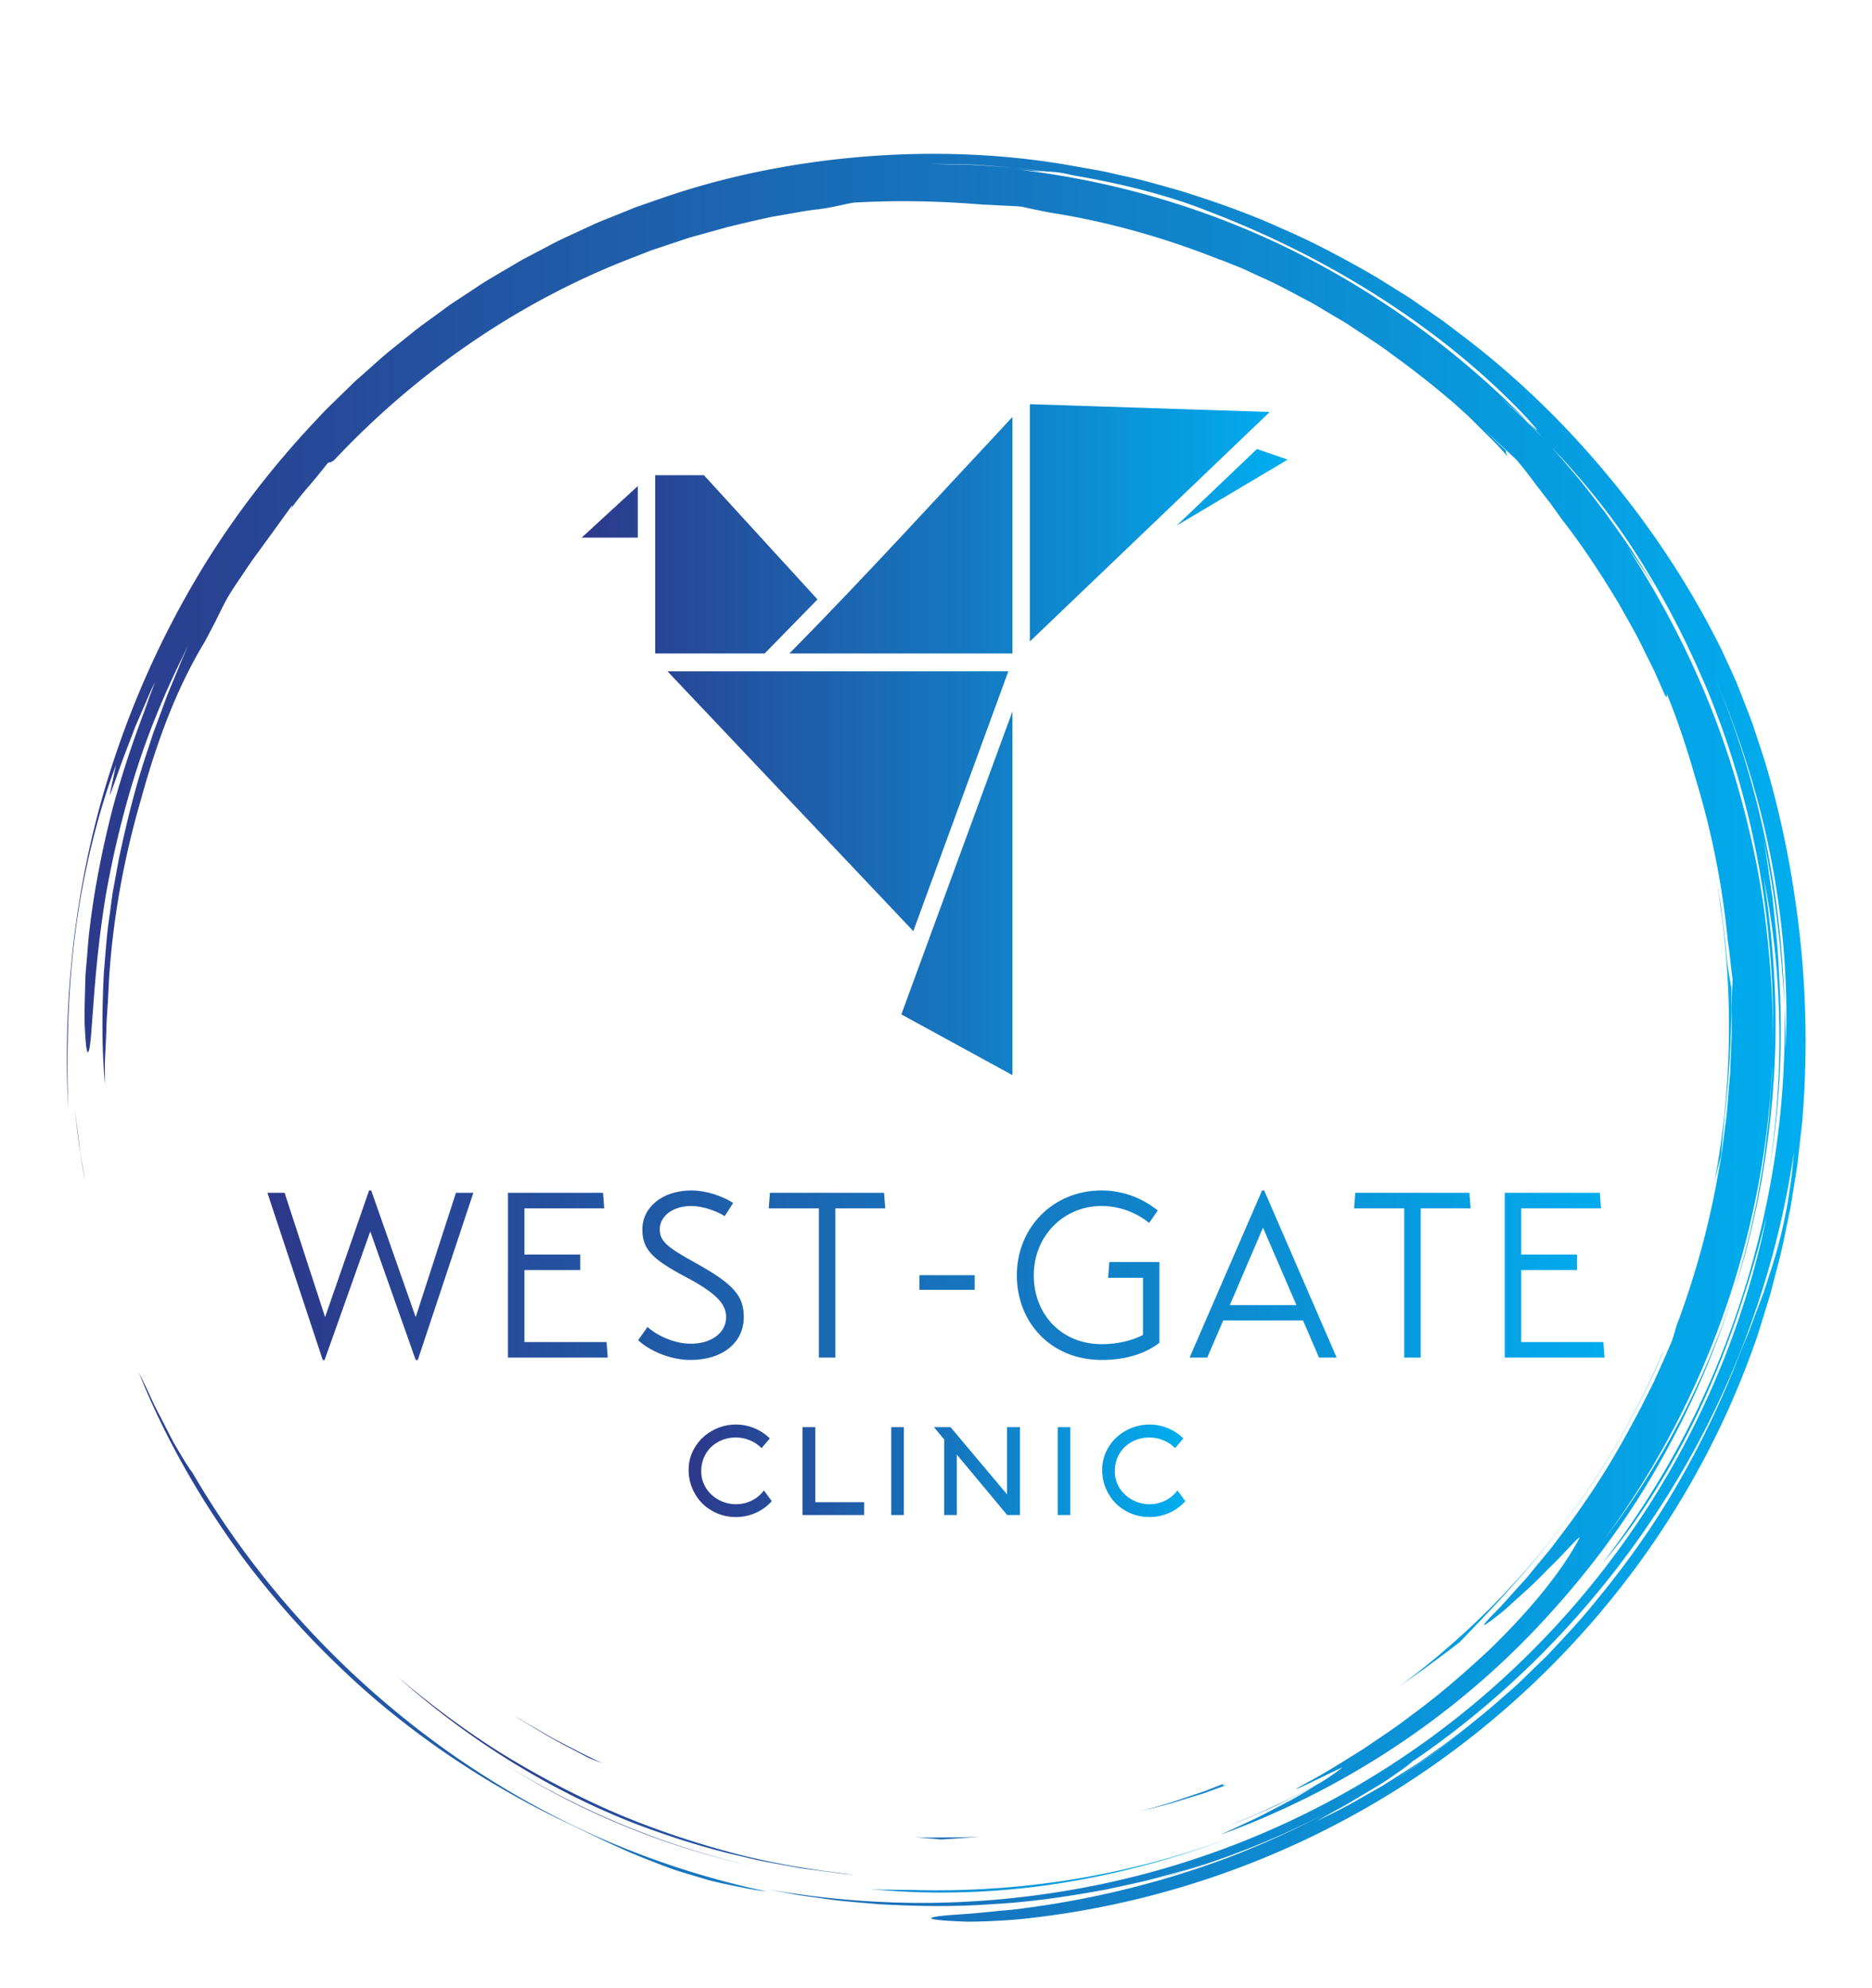
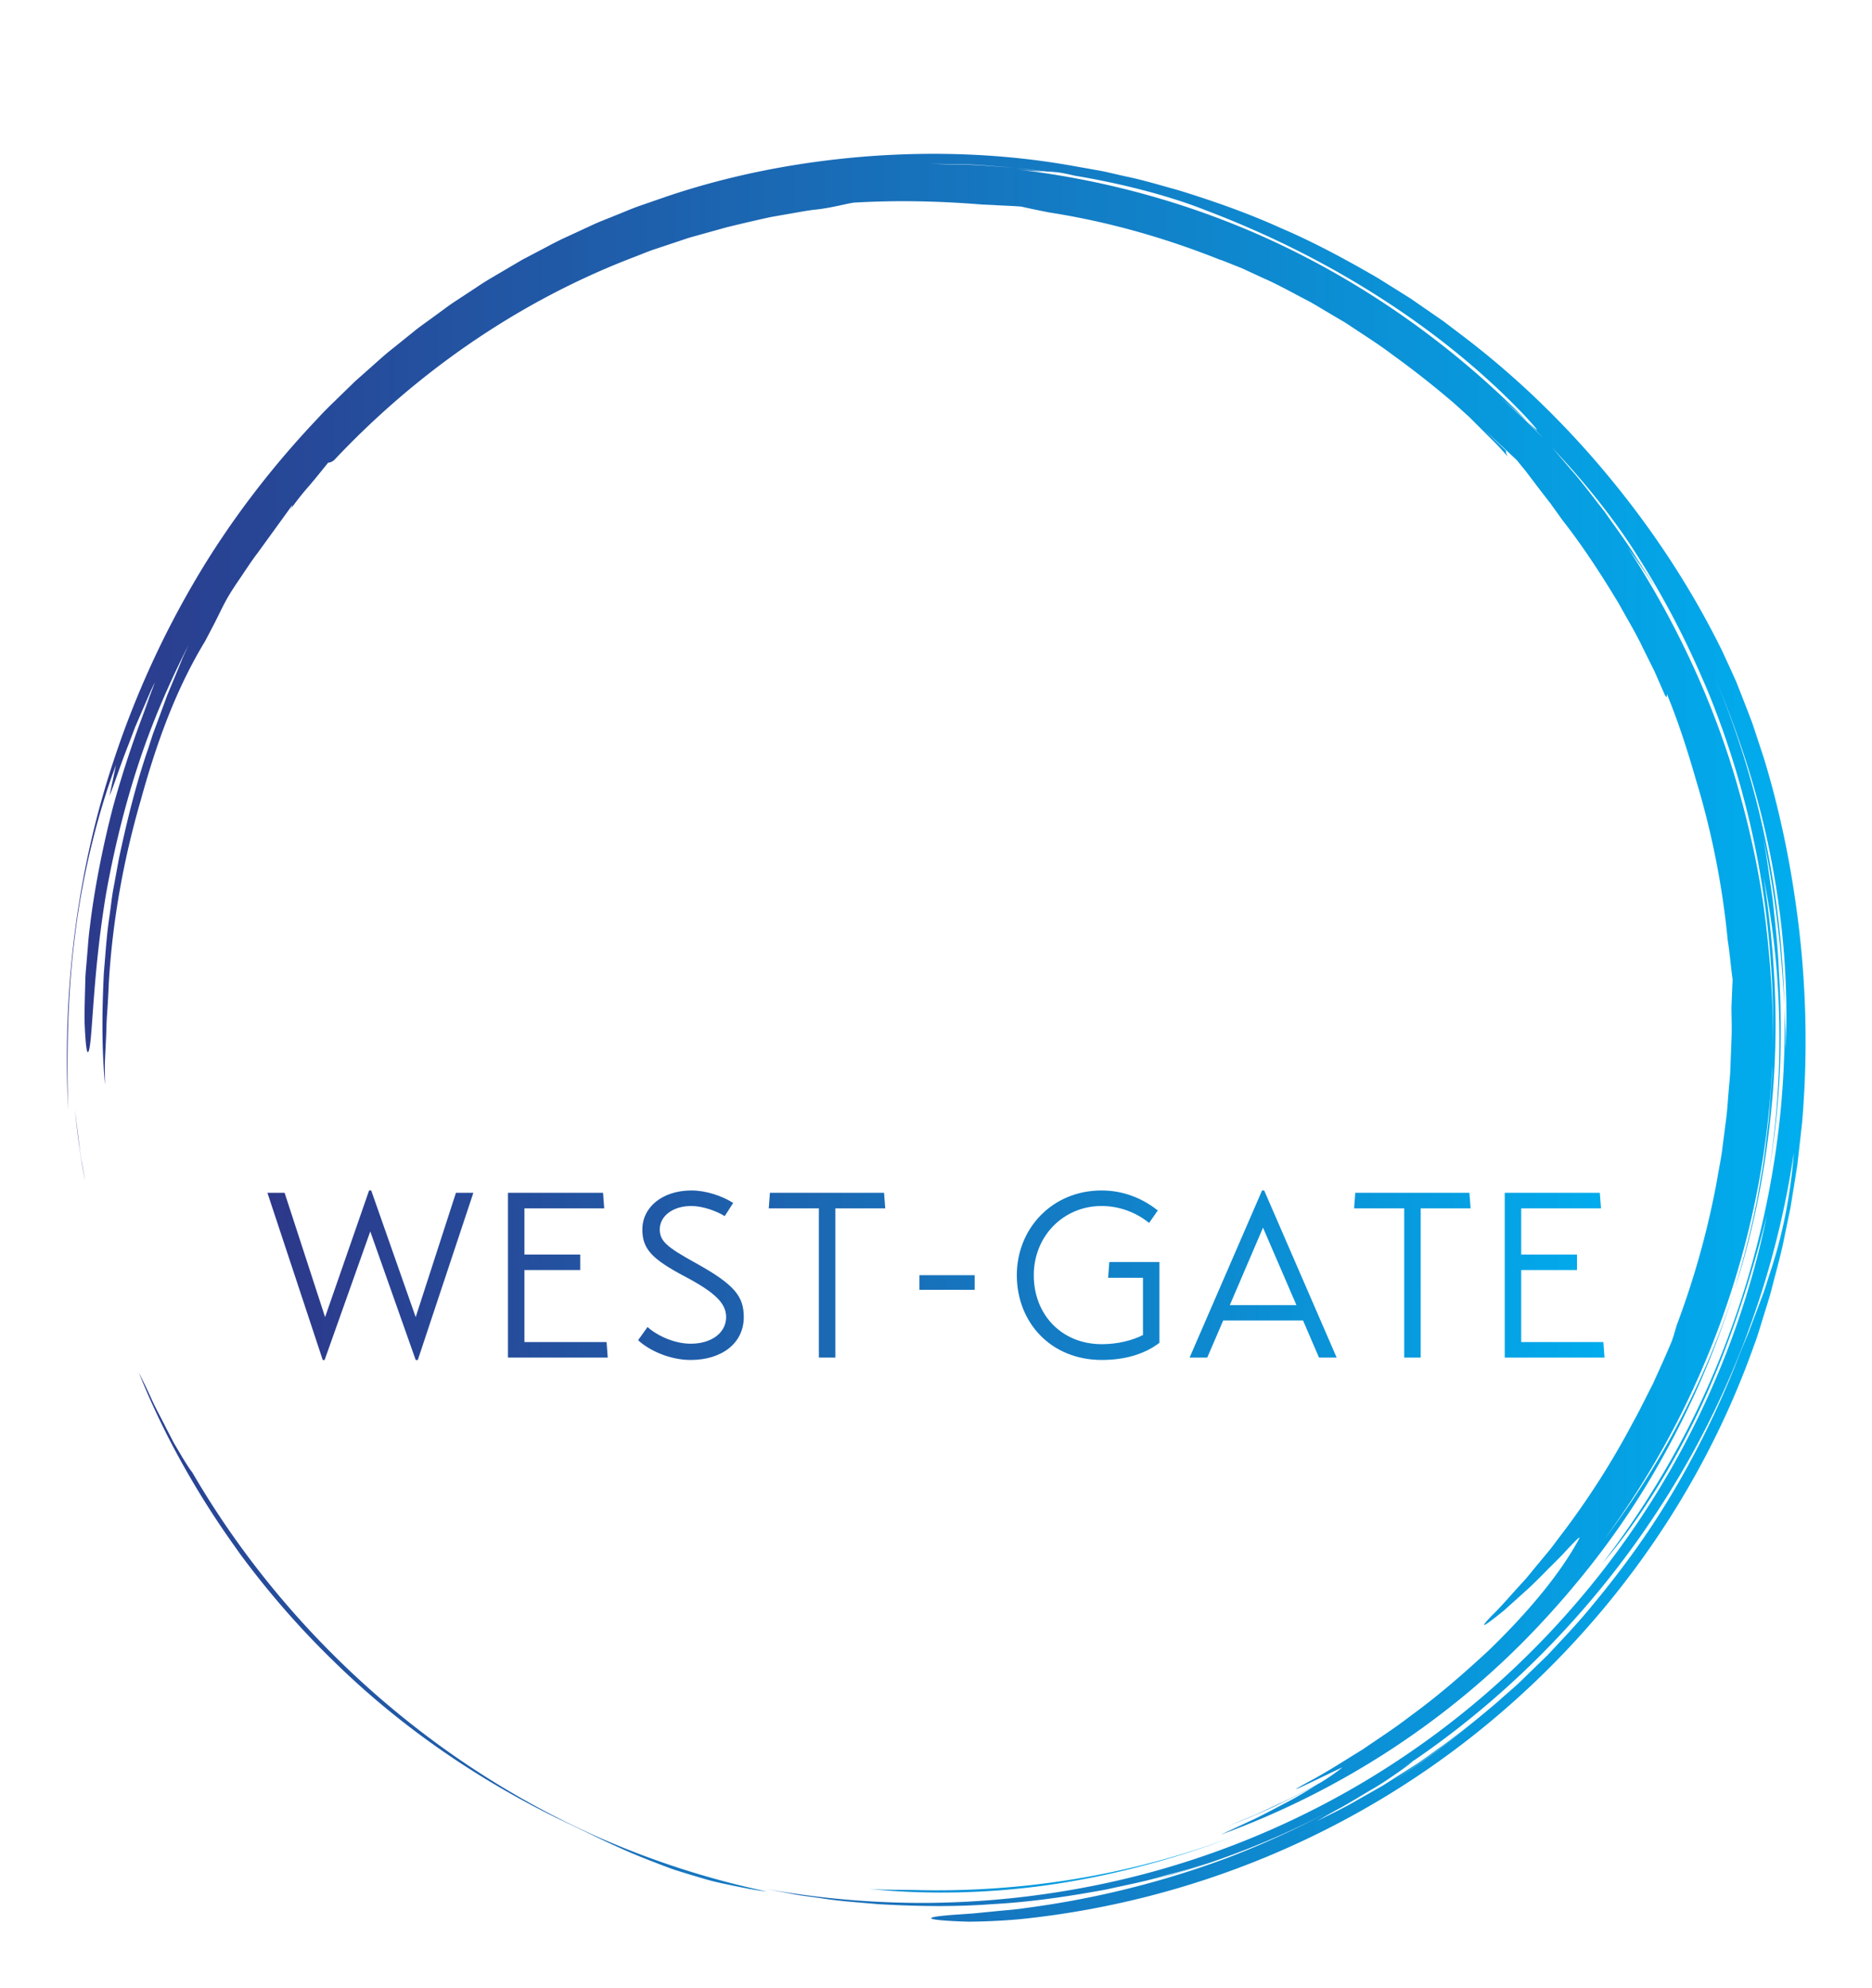
<svg xmlns="http://www.w3.org/2000/svg" data-bbox="108.195 248.858 2813.209 2859.346" viewBox="0 0 3029.603 3216.4" height="3216.4" width="3029.603" data-type="ugc">
  <g transform="translate(108.2 108.2) scale(10.82)">
    <defs>
      <linearGradient id="bf128542-7c0e-433c-8063-3bee5b165b99">
        <stop offset="0" stop-color="#2d388a" />
        <stop offset="1" stop-color="#00aeef" />
      </linearGradient>
      <linearGradient id="d9fc16b6-27d9-44a7-91fc-c2eda82f75c5">
        <stop offset="0" stop-color="#2d388a" />
        <stop offset="1" stop-color="#00aeef" />
      </linearGradient>
      <linearGradient id="158e69dd-6cec-4d77-8704-df95cd031bcd">
        <stop offset="0" stop-color="#2d388a" />
        <stop offset="1" stop-color="#00aeef" />
      </linearGradient>
      <linearGradient id="35b9e4f7-9645-4c54-95dc-bc90ef2ab0fb">
        <stop offset="0" stop-color="#2d388a" />
        <stop offset="1" stop-color="#00aeef" />
      </linearGradient>
    </defs>
    <path d="M17.914 148.907zm4.743 6.033a90.586 90.586 0 0 0 5.861 6.251c6.914 6.805 15.159 12.525 24.004 16.851 3.259 1.526 6.265 3.107 9.787 4.468.88.338 1.779.7 2.724 1.026.953.302 1.941.604 2.974.903 1.027.321 2.122.549 3.267.786 1.146.23 2.336.493 3.614.624a91.24 91.24 0 0 1-18.434-5.99 93.833 93.833 0 0 1-16.873-9.842c-10.548-7.727-19.57-17.648-26.16-28.989-.272-.339-.685-.985-1.18-1.808l-.796-1.348-.803-1.551c-.534-1.076-1.149-2.168-1.62-3.226a71.281 71.281 0 0 0-1.326-2.748c2.048 5.101 4.412 9.563 7.059 13.806a93.473 93.473 0 0 0 3.869 5.697c-.192-.259-.392-.511-.583-.771a95.012 95.012 0 0 0 4.6 5.841l.016.02zm-4.618-5.862-.125-.17.125.17zM1.335 106.042l-.483-3.875c.256 2.365.553 5.008 1.096 7.654l-.327-1.879a23.961 23.961 0 0 1-.286-1.9zm84.477 79.533c6.652.673 13.628.472 20.461-.609 6.837-1.077 13.524-2.987 19.741-5.449-11.45 4.503-23.602 6.506-35.49 6.171-1.591-.025-3.159 0-4.712-.113z" fill="url(#bf128542-7c0e-433c-8063-3bee5b165b99)" transform="translate(0 13) scale(1.398)" />
-     <path d="m46.426 171.967-.259-.165c.087.055.172.111.259.165zm-.259-.165zm-2.514-1.667zm12.424 7.149A83.837 83.837 0 0 0 73.2 183.1c-9.688-2.21-18.805-6.109-26.774-11.133 3.06 1.947 6.277 3.749 9.651 5.317zm120.925-70.19c.098-1.58.296-3.238.346-4.027.594-5.071.77-9.401.745-13.745-.11-.783-.425-2.25-.55-3.918-.153-1.672-.378-3.309-.568-4.924-.289-1.601-.538-3.186-.854-4.74 2.275 11.617 2.237 23.279.144 34.282a94.97 94.97 0 0 1 .737-2.928z" fill="url(#bf128542-7c0e-433c-8063-3bee5b165b99)" transform="translate(0 13) scale(1.398)" />
    <path d="M.887 83.482c.848-6.9 2.653-13.626 4.37-18.107l-.695 3.28c.429-.961 1.122-3.194 2.067-5.557l.682-1.802.753-1.747c.5-1.131.92-2.203 1.363-3.025-.303.771-.595 1.602-.947 2.436-.345.837-.732 1.687-1.101 2.542l1.514-3.409A111.863 111.863 0 0 0 4.954 69.8c-1.133 4.352-2.029 8.926-2.511 13.032-.14 1.024-.189 2.024-.28 2.978-.067.954-.183 1.864-.192 2.724-.042 1.719-.1 3.224-.071 4.428.105 2.409.25 3.61.459 2.939.411-1.333.403-8.188 1.837-16.767.767-4.276 1.868-8.966 3.362-13.561 1.483-4.599 3.427-9.058 5.44-12.992l-.592 1.292-.545 1.331-1.116 2.691-1.024 2.78-.521 1.402c-.153.476-.308.954-.461 1.434-1.32 3.807-2.307 7.816-3.167 11.857l-.559 3.052c-.205 1.014-.292 2.046-.444 3.067-.318 2.041-.434 4.097-.611 6.129-.199 4.074-.239 8.098.13 11.946-.015-.914-.03-1.726-.017-2.512l.115-2.355c.048-.809.039-1.667.115-2.65.07-.983.134-2.091.19-3.402.391-6.608 1.572-13.15 3.408-19.481 1.75-6.358 3.814-11.957 6.889-17.03l.801-1.526c.542-1.024.993-2.034 1.566-3.064.653-1.13 1.278-1.976 1.784-2.751.521-.767.963-1.441 1.469-2.095l3.682-5.082c.075-.009-.022.185-.2.473a28.962 28.962 0 0 1 1.959-2.49c.755-.875 1.488-1.803 2.109-2.569.146-.007.288-.011.623-.251 8.65-9.197 19.295-16.692 31.291-21.417l2.667-1.039 2.7-.899 1.343-.448 1.36-.38 2.71-.753c1.55-.373 3.12-.751 4.721-1.091l2.437-.426c.819-.141 1.642-.3 2.484-.378 1.674-.201 3.134-.625 3.921-.729 4.369-.249 8.73-.199 13.849.216.397.007 1.015.043 1.732.082.717.041 1.537.061 2.332.134.932.21 1.927.418 2.971.621 6.369.988 12.527 2.754 18.386 5.103l-.007-.028 2.244.894 2.29 1.058c1.571.684 3.11 1.559 4.7 2.383.798.407 1.554.904 2.338 1.354.77.474 1.576.894 2.32 1.412 1.508 1.002 3.037 1.961 4.446 3.032a99.912 99.912 0 0 1 6.6 5.198c.046.042.094.081.14.122l.042.038 1.457 1.322 1.394 1.391 1.395 1.392c.462.467.89.967 1.337 1.449-.216-.35-.208-.491-.2-.63-.689-.66-1.504-1.441-2.309-2.21 1.343 1.222 2.515 2.327 3.477 3.229.371.474.776.94 1.16 1.449l1.186 1.566 1.261 1.629 1.255 1.752c2.226 2.838 4.191 5.874 6.057 8.97.864 1.588 1.817 3.131 2.586 4.774l1.213 2.436 1.092 2.497c.314.533.192.022.231-.068 1.225 2.962 2.21 6.042 3.102 9.146a88.212 88.212 0 0 1 3.408 17.211c.225 1.378.321 2.772.52 4.153l-.123 2.924c-.001 1.103.057 2.206.01 3.311l-.128 3.326c-.016.75-.124 1.569-.187 2.459-.084.888-.128 1.846-.256 2.856l-.412 3.192c-.132 1.119-.387 2.269-.583 3.471a90.635 90.635 0 0 1-4.312 15.482c-.242.826-.427 1.486-.592 1.855-.627 1.501-1.296 2.954-1.942 4.385-.723 1.394-1.386 2.788-2.127 4.108a86.09 86.09 0 0 1-7.949 12.379c-.336.439-.649.885-.987 1.297l-.998 1.206c-.66.779-1.25 1.558-1.876 2.234-1.251 1.352-2.301 2.606-3.286 3.549-1.128 1.178-1.027 1.233-.246.665a35.07 35.07 0 0 0 1.608-1.262l2.122-1.914c.776-.677 1.519-1.441 2.235-2.161.708-.725 1.416-1.386 1.962-1.984 1.101-1.191 1.824-1.926 1.67-1.599-1.777 3.345-5.013 7.471-9.743 12.035-2.413 2.227-5.128 4.647-8.339 6.98-1.566 1.221-3.307 2.338-5.082 3.558-1.834 1.123-3.708 2.353-5.757 3.445-4.484 2.442 3.365-1.475 3.577-1.512a22.87 22.87 0 0 1-2.377 1.64c-1.478.786-2.943 1.597-4.474 2.273-.895.411-1.774.855-2.679 1.239l-2.729 1.122 1.444-.568c2.952-1.173 5.711-2.555 8.202-3.922-.936.566-1.96 1.221-3.082 1.812-1.203.622-2.448 1.302-3.697 1.909l-3.625 1.686c12.968-4.711 24.885-12.507 34.319-22.67 4.723-5.066 8.935-10.631 12.369-16.651a93.904 93.904 0 0 0 8.288-18.999c-3.154 9.93-8.071 19.052-13.981 26.765 10.744-14.507 17.15-32.293 17.999-50.636-.001 1.011-.101 2.018-.168 3.025-.083 1.007-.123 2.018-.241 3.022-.257 2.005-.441 4.021-.827 6.009-.624 4-1.636 7.931-2.782 11.815 2.262-7.021 3.613-14.424 4.145-21.869.554-7.451.092-14.947-1.057-22.211 1.974 9.622 2.301 20.524.619 31.298 1.182-6.949 1.482-14.112 1.028-21.214-.102-2.713-.422-5.407-.685-7.901-.377-2.476-.662-4.762-1.027-6.611 1.445 6.826 2.015 12.648 2.293 18.136-.267-11.977-2.748-24.112-7.62-35.511 2.659 6.191 4.842 12.851 6.175 19.698 1.34 6.84 1.897 13.838 1.58 20.57-.015-.788.018-1.575-.028-2.366l-.107-2.391c.287 10.85-1.384 21.604-4.696 31.717-1.662 5.056-3.715 9.969-6.2 14.644a95.521 95.521 0 0 1-8.56 13.316c3.673-4.29 7.551-10.354 10.646-17.015 3.081-6.675 5.368-13.894 6.941-20.199-2.314 11.322-6.907 22.494-13.571 32.471-6.646 9.985-15.351 18.764-25.423 25.502-10.06 6.759-21.474 11.437-33.187 13.748a94.608 94.608 0 0 1-17.657 1.809 94.462 94.462 0 0 1-17.361-1.515l3.005.571c1.002.19 2.018.295 3.026.445 2.016.324 4.055.446 6.087.633 4.073.229 8.168.306 12.25-.005 4.089-.217 8.152-.827 12.196-1.572 2.006-.456 4.036-.829 6.017-1.414.994-.278 2-.521 2.987-.83l2.955-.958c-1.492.462-3.062 1.074-4.739 1.523l-2.101.618a91.772 91.772 0 0 0 12.91-4.496 89.46 89.46 0 0 0 5.651-2.705 96.653 96.653 0 0 1-10.714 4.872 98.407 98.407 0 0 1-21.66 5.382c-1.11.176-2.122.231-3.029.326l-2.428.24c-1.429.113-2.484.164-3.222.245-1.477.147-1.687.284-1.099.397.587.113 1.971.203 3.673.251 1.697-.01 3.71-.101 5.541-.268 18.397-1.887 35.288-9.107 48.824-19.916 13.545-10.811 23.919-25.172 29.701-41.467.363-.946.642-1.922.944-2.89.293-.971.617-1.932.882-2.912.491-1.97 1.072-3.917 1.448-5.917l.619-2.985.487-3.012.241-1.507.172-1.517.342-3.034c.698-8.114.422-16.315-.812-24.363-.66-4.554-1.82-9.961-3.315-14.777l-1.15-3.484c-.4-1.107-.825-2.151-1.203-3.133l-.557-1.415-.571-1.271-.981-2.124c-3.134-6.359-7.072-12.424-11.682-18.065-4.605-5.643-9.896-10.868-15.861-15.418l-2.244-1.703-2.327-1.608-1.166-.806-1.203-.756-2.417-1.508c-3.295-1.904-6.67-3.739-10.228-5.261-3.521-1.598-7.206-2.895-10.957-4.055-1.895-.52-3.781-1.1-5.724-1.499-.968-.209-1.928-.463-2.907-.638l-2.944-.521C100.363.01 93.04-.285 85.724.265 78.412.83 71.069 2.218 64.028 4.614l-2.635.913c-.881.297-1.73.682-2.597 1.019-.858.359-1.735.673-2.577 1.069l-2.532 1.173c-.852.376-1.675.808-2.496 1.245l-2.469 1.297-2.402 1.412c-.8.472-1.606.933-2.372 1.458l-2.324 1.528c-.782.497-1.506 1.078-2.261 1.612-.741.554-1.51 1.07-2.226 1.654l-2.157 1.737c-.729.565-1.417 1.178-2.103 1.792l-2.063 1.83-1.971 1.919c-.656.639-1.319 1.271-1.93 1.951-5.031 5.298-9.451 11.078-13.066 17.194A99.518 99.518 0 0 0 5.18 64.379C.805 77.299-.45 90.402.134 102.237c-.126-4.872-.147-11.859.753-18.755zm141.132 90.446a96.807 96.807 0 0 0 8.765-6.389c-2.84 2.339-5.758 4.499-8.765 6.389zm40.217-54.282c-.299.901-.552 1.791-.882 2.641l-.957 2.523-.466 1.248-.513 1.231a108.54 108.54 0 0 0-.997 2.501 97.307 97.307 0 0 1-6.587 13.35c-2.521 4.275-5.443 8.281-8.565 12.04-1.542 1.899-3.222 3.66-4.874 5.421l-2.581 2.523c-.847.848-1.774 1.604-2.652 2.404-.736.64-1.478 1.266-2.225 1.882a90.696 90.696 0 0 0 7.896-7.312 89.808 89.808 0 0 1-11.689 10.188c-1.036.722-2.037 1.496-3.113 2.176l-3.247 2.069-3.43 1.949c-1.167.648-2.399 1.224-3.634 1.855a74.206 74.206 0 0 1 2.685-1.508c1.021-.567 2.092-1.237 3.138-1.85 1.054-.601 2.012-1.261 2.808-1.813.796-.552 1.42-1.01 1.745-1.306-.464.315-.936.617-1.406.924a92.477 92.477 0 0 0 1.507-1.015c-.021.023-.065.059-.101.091 10.932-7.466 20.245-17.277 27.223-28.462 7.009-11.175 11.57-23.781 13.46-36.601-.41 5.142-1.352 9.248-2.543 12.851zm-6.654-65.352zm-8.448-12.698a92.37 92.37 0 0 1 7.773 14.352c.25.549.486 1.106.719 1.664 4.963 12.154 7.221 25.192 6.89 38.036.084-4.25-.198-8.498-.669-12.71-.533-4.854-1.518-9.65-2.824-14.341-2.562-9.407-6.723-18.323-12.005-26.451.485.67.996 1.396 1.525 2.166a32.826 32.826 0 0 1 1.59 2.463l-.638-1.109-.689-1.079-1.378-2.156c-.938-1.424-1.955-2.796-2.934-4.192-1.062-1.334-2.069-2.712-3.174-4.011-.836-.953-1.637-1.938-2.485-2.879 2.992 3.155 5.801 6.54 8.299 10.247zM96.886 1.152c1.467.078 2.937.221 4.407.331 1.204.101 2.402.279 3.588.413.356.015.732.039 1.204.092.471.065 1.034.186 1.769.354 5.469.912 10.459 2.283 14.001 3.699 6.798 2.573 13.123 5.774 18.86 9.471 5.739 3.69 10.889 7.887 15.246 12.471 2.008 2.179 1.422 1.704.315.646l1.662 1.764c-.736-.734-1.459-1.478-2.206-2.196l-2.301-2.09c.56.49 1.918 1.663 2.845 2.522-7.389-7.539-16.026-13.799-25.375-18.404-9.356-4.603-19.431-7.446-29.502-8.581 1.618.18 2.412.22 3.168.24-1.085-.127-2.173-.301-3.274-.401-1.479-.097-2.955-.229-4.423-.301l-4.36-.103c1.444-.001 2.907.039 4.376.073z" fill="url(#bf128542-7c0e-433c-8063-3bee5b165b99)" transform="translate(0 13) scale(1.398)" />
-     <path d="m115.942 184.69.426-.125c-.446.12-.885.252-1.334.366.304-.076.609-.15.908-.241zm44.482-38.539c4.235-5.587 7.977-12.263 10.366-18.014l-.029.006c-6.061 14.322-15.892 26.66-28.16 35.744a159.12 159.12 0 0 0 6.418-4.703c2.698-2.82 7.213-7.406 11.405-13.033zM35.35 162.846c7.172 6.412 15.821 11.992 25.448 15.751 3.754 1.413 7.585 2.651 11.503 3.523 1.944.502 3.929.812 5.899 1.181.987.175 1.987.272 2.979.412.994.129 1.986.275 2.987.333-4.519-.501-9.005-1.251-13.372-2.44-4.364-1.185-8.642-2.65-12.769-4.449a97.4 97.4 0 0 1-11.894-6.314c-3.786-2.408-7.376-5.097-10.781-7.997zm88.527 11.431-2.219.871-2.266.756c-1.5.54-3.047.944-4.59 1.373 1.551-.39 3.111-.754 4.624-1.254l2.283-.698 2.23-.815c-.086-.044-.594.055-.062-.233zm-26.194 5.688c-1.16.099-2.326.09-3.494.102-1.168.014-2.338.039-3.509-.038l1.576.148c.482.031.916.068 1.295.113 1.381-.118 2.752-.151 4.132-.325zm-46.242-10.756c1.341.787 2.765 1.48 4.178 2.244.354.194.996.415 1.801.709-1.721-.739-3.37-1.655-5.046-2.505-.83-.441-1.629-.935-2.443-1.395-.812-.464-1.621-.927-2.389-1.445l.937.626.977.584 1.985 1.182z" fill="url(#bf128542-7c0e-433c-8063-3bee5b165b99)" transform="translate(0 13) scale(1.398)" />
    <g>
-       <path overflow="visible" style="text-indent:0;text-transform:none;block-progression:tb" d="m60.783 964.362 27.18.884-27.18 25.995zm-1.975 1.451v26.785H33.54c8.617-8.733 16.88-17.81 25.268-26.785zm27.706 3.628 3.486 1.2-12.588 7.476zm-68.184 2.966h5.523l12.865 14.07-5.985 6.121H18.33v-20.19zm-1.974 1.23v5.837H10zm3.363 20.98h38.627l-10.768 29.435zm39.09 4.543v41.202l-12.588-6.877c4.197-11.443 8.388-22.88 12.587-34.325z" transform="translate(63.805 -1222.523) scale(1.32)" fill="url(#d9fc16b6-27d9-44a7-91fc-c2eda82f75c5)" />
-     </g>
+       </g>
    <g>
      <path d="M1.2 12h2.92L11 33.12l7.48-21.52h.36l7.56 21.52L33.24 12h2.96l-9.44 28.4h-.36l-7.72-21.84-7.76 21.84h-.32zm57.643 25.36.2 2.64h-16.96V12h16.16l.2 2.64h-13.56v7.84h9.48v2.64h-9.48v12.24h13.96zm5.363-.32c1.88 1.76 5.4 3.36 8.92 3.36 5.4 0 9.04-2.92 9.04-7.28 0-3.52-1.56-5.52-8.12-9.16-4.92-2.72-6.16-3.72-6.16-5.76 0-2.2 2.16-3.96 5.36-3.96 1.92 0 4.28.84 5.68 1.72l1.44-2.24c-1.88-1.2-4.64-2.12-7.08-2.12-4.96 0-8.36 2.84-8.36 6.64 0 3.36 1.72 5.04 7.12 7.92 5.24 2.76 7.12 4.6 7.12 6.96 0 2.68-2.52 4.52-6 4.52-2.84 0-5.76-1.4-7.36-2.84zm42.003-22.4h-8.48V40h-2.8V14.64h-8.52l.2-2.64h19.4zM121.412 26v2.48h-9.4V26h9.4zm31.403-2.24v13.72c-2.08 1.6-5.24 2.92-9.8 2.92-8.68 0-14.44-6.4-14.44-14.4s6.08-14.4 14.4-14.4c3.8 0 7.04 1.4 9.56 3.4l-1.48 2.12c-2.2-1.8-5.08-2.88-8.08-2.88-6.48 0-11.52 5.12-11.52 11.76 0 6.68 4.72 11.72 11.56 11.72 2.72 0 5.2-.64 7-1.56v-9.72h-5.92l.2-2.68h8.52zM179.938 40l-2.72-6.32h-13.56l-2.72 6.32h-3l12.32-28.4h.36l12.32 28.4h-3zm-15.16-8.92h11.32l-5.68-13.16zm40.923-16.44h-8.48V40h-2.8V14.64h-8.52l.2-2.64h19.4zm22.563 22.72.2 2.64h-16.96V12h16.16l.2 2.64h-13.56v7.84h9.48v2.64h-9.48v12.24h13.96z" fill="url(#158e69dd-6cec-4d77-8704-df95cd031bcd)" transform="translate(28.944 157.792) scale(.88)" />
    </g>
    <g>
-       <path d="m14.98 7-1.4 1.64q-.82-.84-1.96-1.32t-2.4-.48q-1.64 0-2.99.74T4.12 9.6q-.78 1.34-.78 2.98 0 1.56.84 2.88.8 1.24 2.15 1.97t2.91.73q1.44 0 2.68-.62t2.06-1.72l1.34 1.82q-1.14 1.28-2.73 1.99t-3.37.71q-2.22 0-4.08-1.08-1.82-1.04-2.86-2.86-1.08-1.86-1.08-4.08 0-2.14 1.14-3.94 1.08-1.72 2.93-2.73t3.97-1.01q1.66 0 3.16.64 1.46.6 2.58 1.72zm16.01 13H20.53V5.08h2.18v12.74h8.28V20zm6.75 0H35.6V5.08h2.14V20zm6.85-12.82-1.74-2.1h2.82l9.58 11.4V5.08h2.2V20h-2.16L46.73 9.74V20h-2.14V7.18zM66 20h-2.14V5.08H66V20zM85.19 7l-1.4 1.64q-.82-.84-1.96-1.32t-2.4-.48q-1.64 0-2.99.74T74.33 9.6q-.78 1.34-.78 2.98 0 1.56.84 2.88.8 1.24 2.15 1.97t2.91.73q1.44 0 2.68-.62t2.06-1.72l1.34 1.82q-1.14 1.28-2.73 1.99t-3.37.71q-2.22 0-4.08-1.08-1.82-1.04-2.86-2.86-1.08-1.86-1.08-4.08 0-2.14 1.14-3.94 1.08-1.72 2.93-2.73t3.97-1.01q1.66 0 3.16.64 1.46.6 2.58 1.72z" fill="url(#35b9e4f7-9645-4c54-95dc-bc90ef2ab0fb)" transform="translate(91.943 198.913) scale(.881)" />
-     </g>
+       </g>
  </g>
</svg>